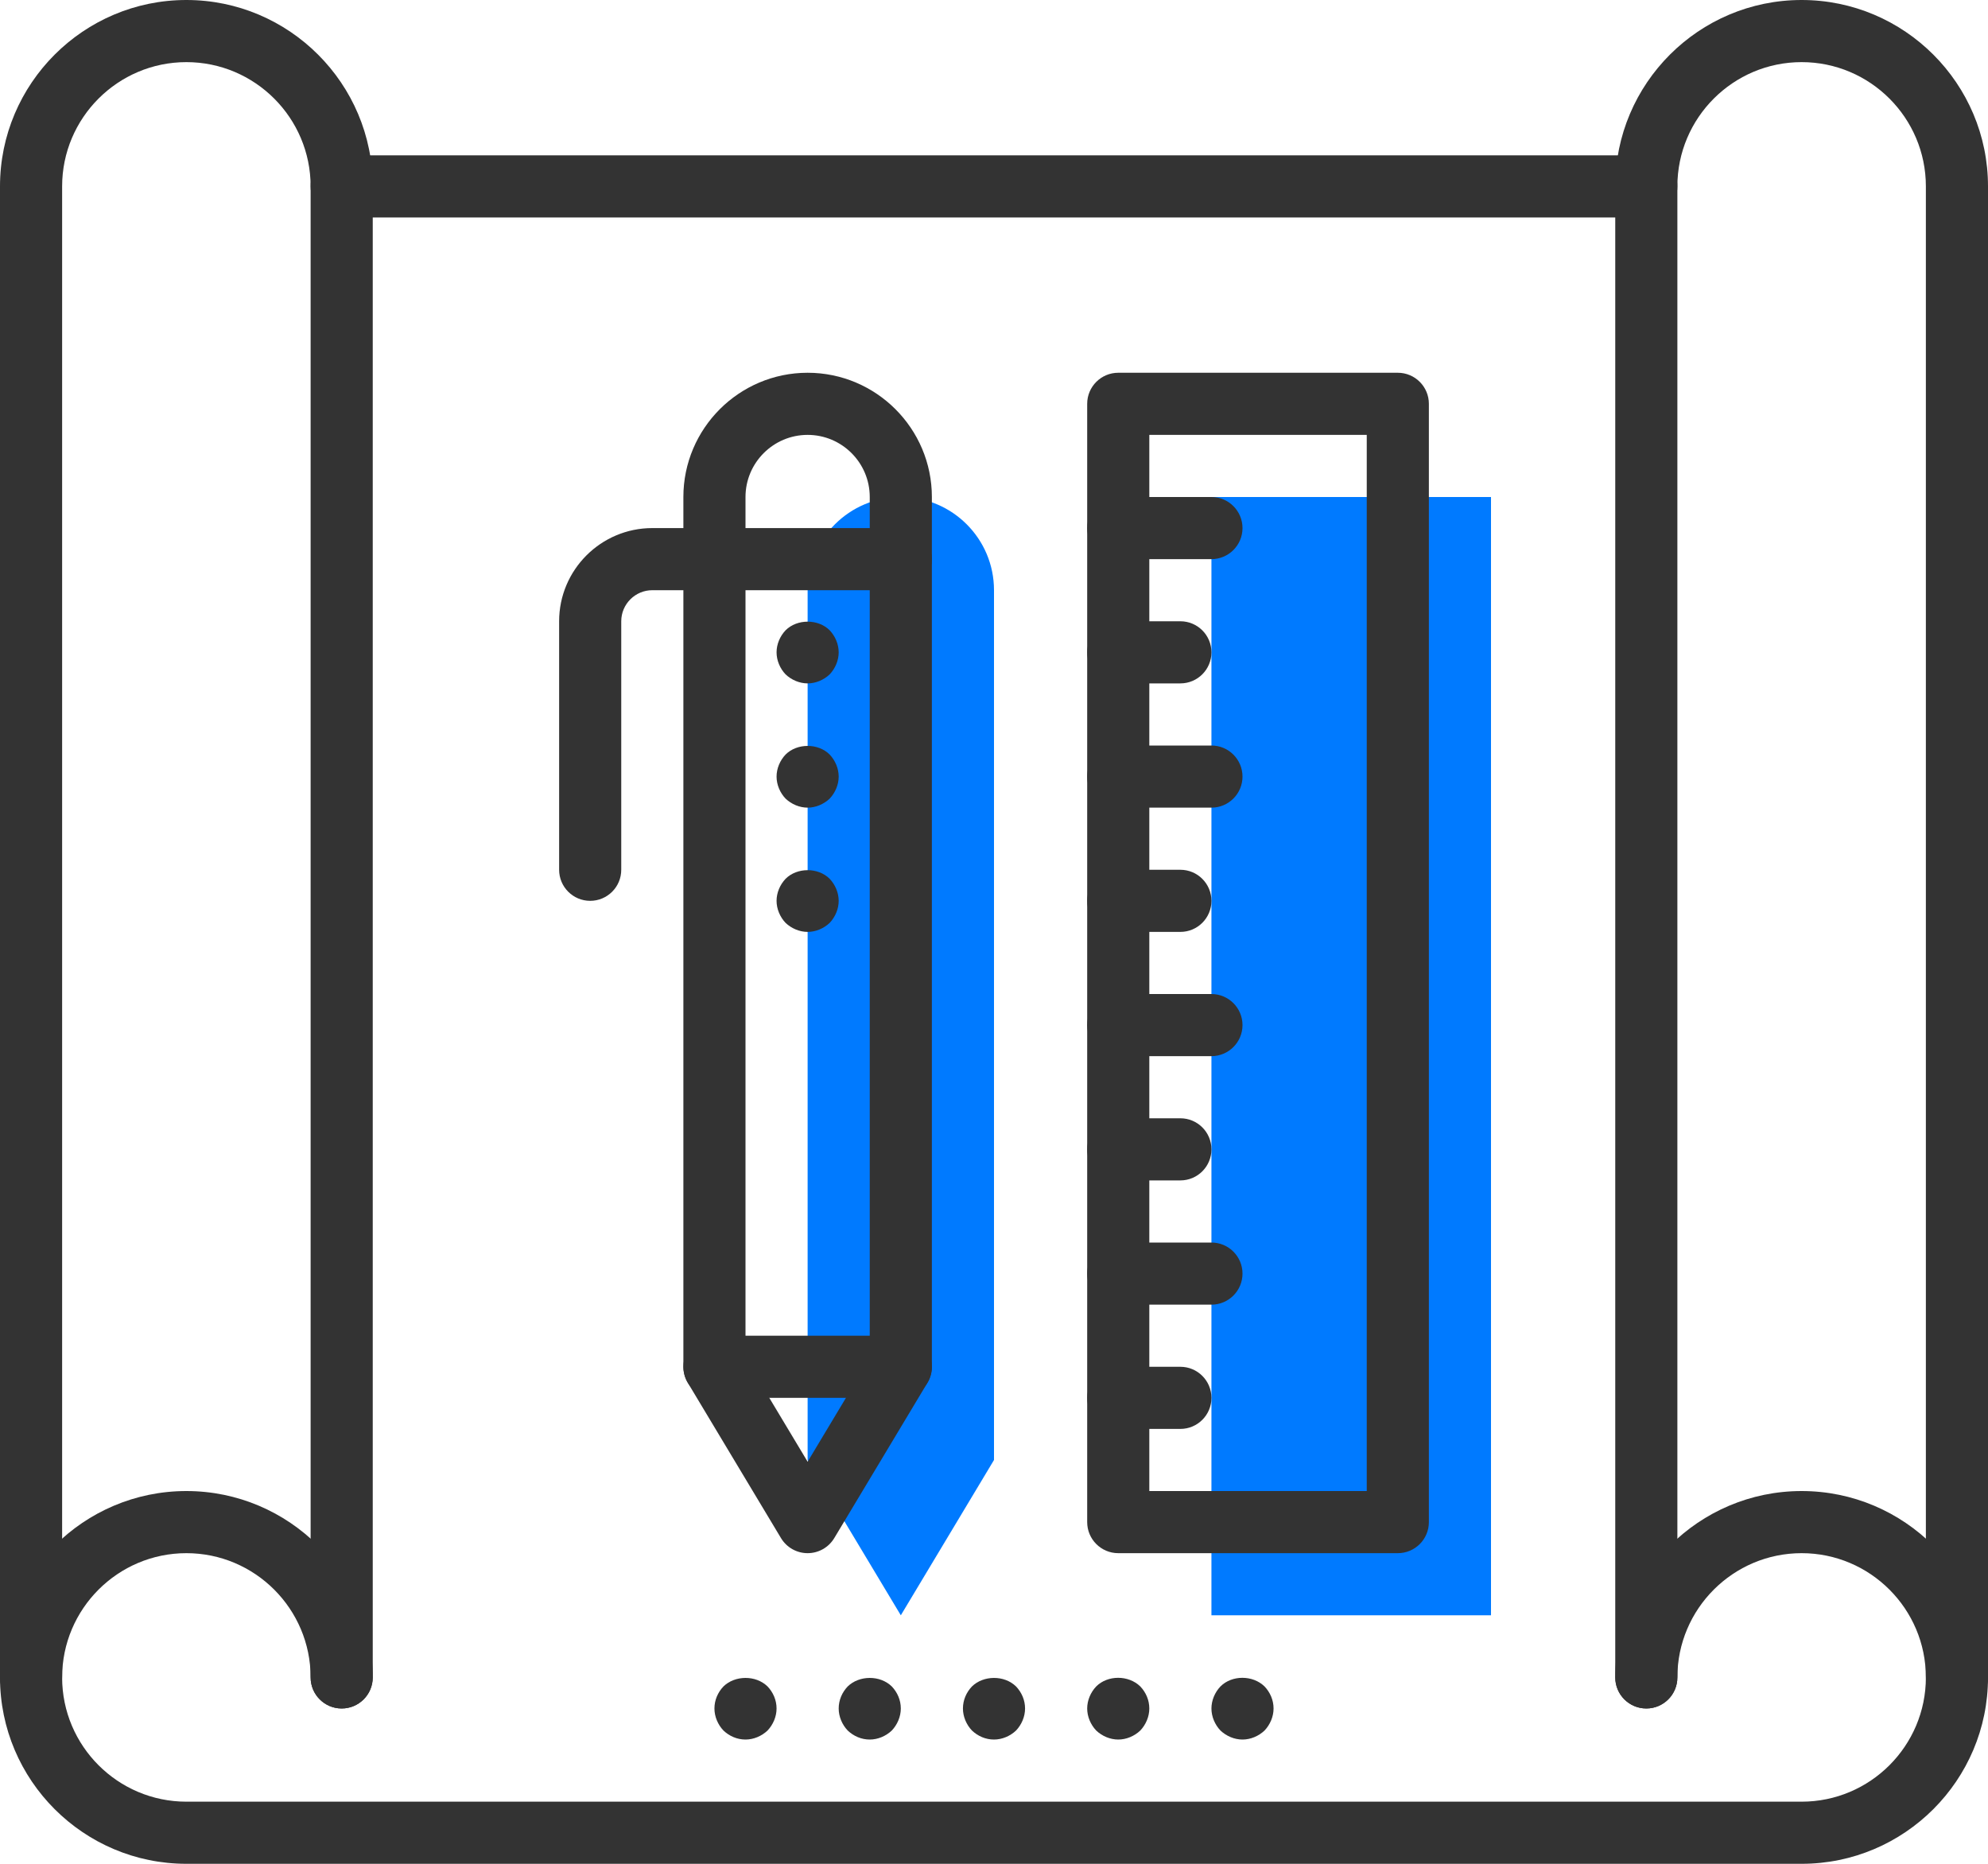
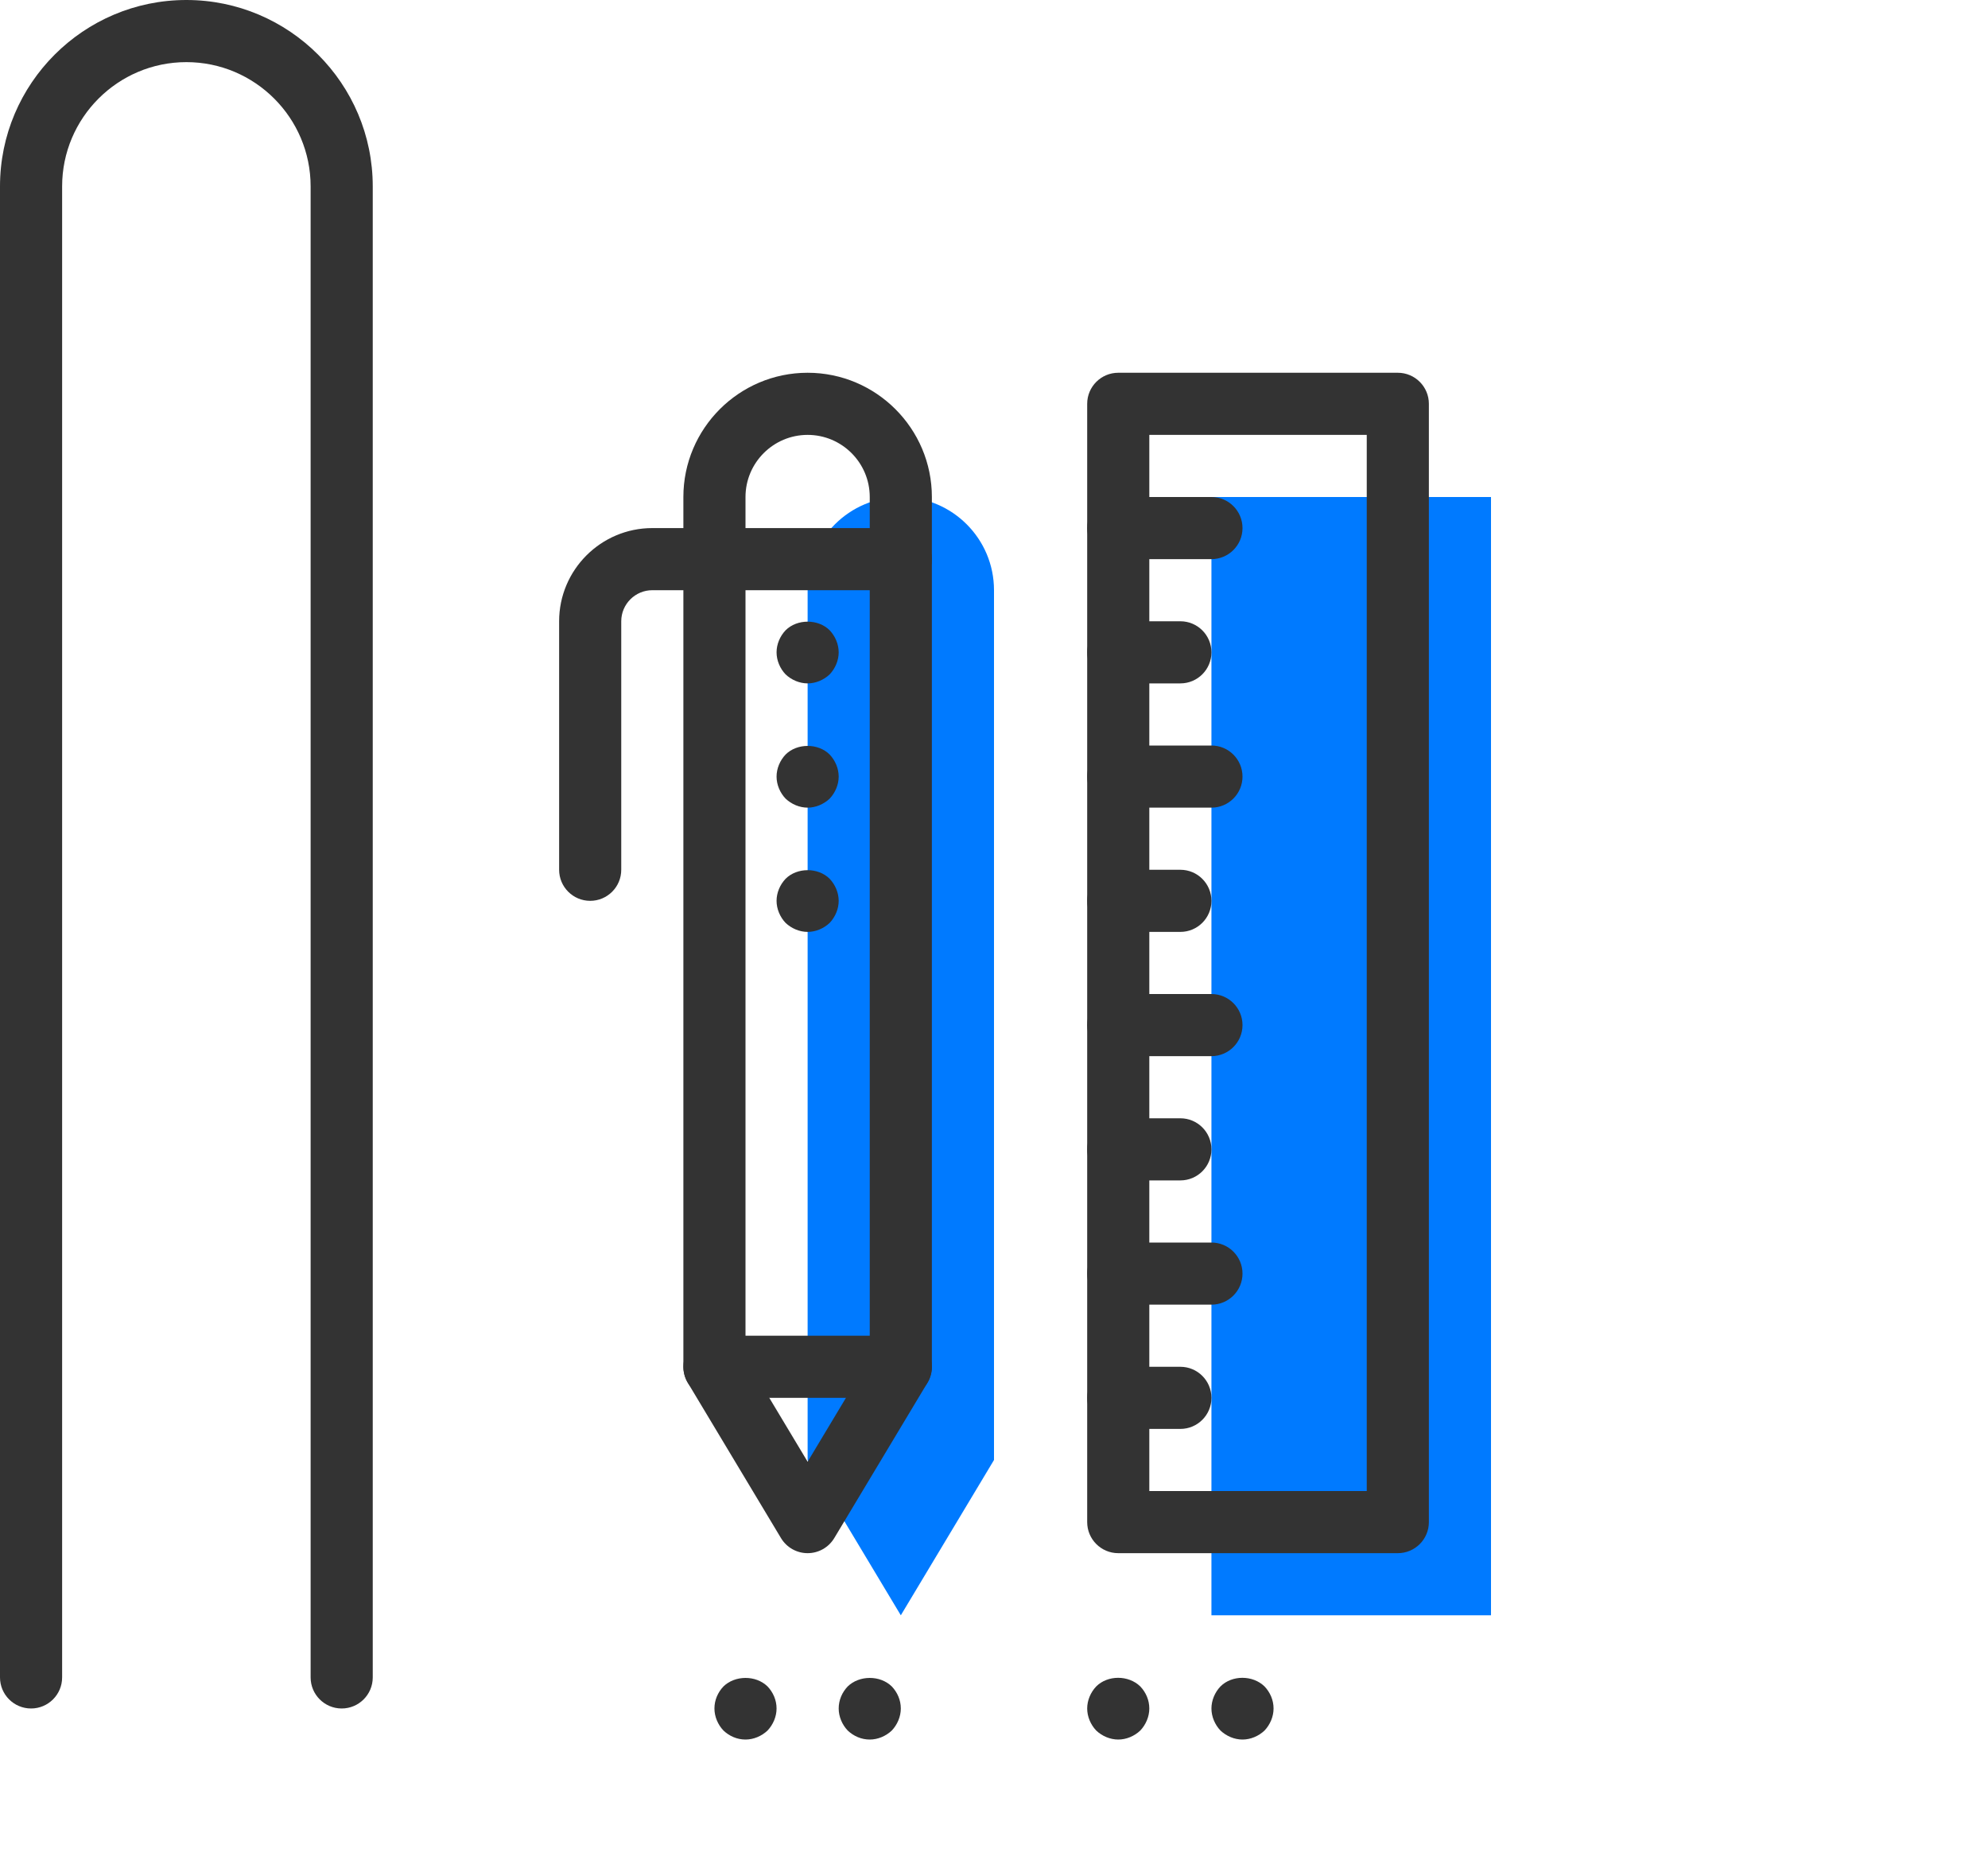
<svg xmlns="http://www.w3.org/2000/svg" width="80px" height="75px" viewBox="0 0 80 75" version="1.1">
  <title>Slice 1</title>
  <desc>Created with Sketch.</desc>
  <defs />
  <g id="Page-1" stroke="none" stroke-width="1" fill="none" fill-rule="evenodd">
    <g id="Absperrungen_Planung-und-Durchführung" fill-rule="nonzero">
      <path d="M40,58.75 L40,23.75 C40,21.679 38.321,20 36.25,20 L36.25,20 C34.179,20 32.5,21.679 32.5,23.75 L32.5,58.75 L36.25,65 L40,58.75 Z" id="Shape" fill="#007AFF" />
      <polygon id="Shape" fill="#007AFF" points="48.75 20 60 20 60 65 48.75 65" />
      <path d="M13.75,68.75 C13.06,68.75 12.5,68.19 12.5,67.5 L12.5,7.5 C12.5,4.743 10.257,2.5 7.5,2.5 C4.743,2.5 2.5,4.743 2.5,7.5 L2.5,67.5 C2.5,68.19 1.94,68.75 1.25,68.75 C0.56,68.75 0,68.19 0,67.5 L0,7.5 C0,3.364 3.364,0 7.5,0 C11.636,0 15,3.364 15,7.5 L15,67.5 C15,68.19 14.44,68.75 13.75,68.75 Z" id="path-1" fill="#333333" />
-       <path d="M78.75,68.75 C78.06,68.75 77.5,68.19 77.5,67.5 L77.5,7.5 C77.5,4.743 75.257,2.5 72.5,2.5 C69.743,2.5 67.5,4.743 67.5,7.5 L67.5,67.5 C67.5,68.19 66.94,68.75 66.25,68.75 C65.56,68.75 65,68.19 65,67.5 L65,7.5 C65,3.364 68.364,0 72.5,0 C76.636,0 80,3.364 80,7.5 L80,67.5 C80,68.19 79.44,68.75 78.75,68.75 Z" id="path-1" fill="#333333" />
-       <path d="M72.5,75 L7.5,75 C3.364,75 0,71.636 0,67.5 C0,63.364 3.364,60 7.5,60 C11.636,60 15,63.364 15,67.5 C15,68.19 14.44,68.75 13.75,68.75 C13.06,68.75 12.5,68.19 12.5,67.5 C12.5,64.743 10.257,62.5 7.5,62.5 C4.743,62.5 2.5,64.743 2.5,67.5 C2.5,70.257 4.743,72.5 7.5,72.5 L72.5,72.5 C75.257,72.5 77.5,70.257 77.5,67.5 C77.5,64.743 75.257,62.5 72.5,62.5 C69.743,62.5 67.5,64.743 67.5,67.5 C67.5,68.19 66.94,68.75 66.25,68.75 C65.56,68.75 65,68.19 65,67.5 C65,63.364 68.364,60 72.5,60 C76.636,60 80,63.364 80,67.5 C80,71.636 76.636,75 72.5,75 Z" id="Shape" fill="#333333" />
-       <path d="M66.25,8.75 L13.75,8.75 C13.06,8.75 12.5,8.19 12.5,7.5 C12.5,6.81 13.06,6.25 13.75,6.25 L66.25,6.25 C66.94,6.25 67.5,6.81 67.5,7.5 C67.5,8.19 66.94,8.75 66.25,8.75 Z" id="Shape" fill="#333333" />
-       <path d="M40,70 C39.662,70 39.35,69.862 39.113,69.637 C38.887,69.4 38.75,69.075 38.75,68.75 C38.75,68.412 38.887,68.1 39.113,67.863 C39.575,67.412 40.412,67.4 40.887,67.863 C41.112,68.1 41.25,68.412 41.25,68.75 C41.25,69.075 41.112,69.4 40.887,69.637 C40.65,69.862 40.325,70 40,70 Z" id="path-2" fill="#333333" />
      <path d="M45,70 C44.675,70 44.35,69.862 44.113,69.637 C43.887,69.4 43.75,69.075 43.75,68.75 C43.75,68.425 43.887,68.1 44.113,67.863 C44.575,67.4 45.412,67.4 45.887,67.863 C46.112,68.1 46.25,68.412 46.25,68.75 C46.25,69.075 46.112,69.4 45.887,69.637 C45.65,69.862 45.325,70 45,70 Z" id="path-3" fill="#333333" />
      <path d="M35,70 C34.662,70 34.35,69.862 34.113,69.637 C33.887,69.4 33.75,69.075 33.75,68.75 C33.75,68.412 33.887,68.1 34.113,67.863 C34.575,67.412 35.412,67.4 35.887,67.863 C36.112,68.1 36.25,68.412 36.25,68.75 C36.25,69.075 36.112,69.4 35.887,69.637 C35.65,69.862 35.325,70 35,70 Z" id="path-2" fill="#333333" />
      <path d="M36.25,56.25 L28.75,56.25 C28.06,56.25 27.5,55.69 27.5,55 C27.5,54.31 28.06,53.75 28.75,53.75 L36.25,53.75 C36.94,53.75 37.5,54.31 37.5,55 C37.5,55.69 36.94,56.25 36.25,56.25 Z" id="Shape" fill="#333333" />
      <path d="M32.5,62.5 C32.061,62.5 31.654,62.27 31.428,61.893 L27.678,55.643 C27.562,55.449 27.5,55.226 27.5,55 L27.5,20 C27.5,17.243 29.743,15 32.5,15 C35.257,15 37.5,17.243 37.5,20 L37.5,55 C37.5,55.226 37.438,55.449 37.322,55.643 L33.572,61.893 C33.346,62.27 32.939,62.5 32.5,62.5 Z M30,54.654 L32.5,58.82 L35,54.654 L35,20 C35,18.621 33.879,17.5 32.5,17.5 C31.121,17.5 30,18.621 30,20 L30,54.654 Z" id="Shape" fill="#333333" />
      <path d="M23.75,36.25 C23.06,36.25 22.5,35.69 22.5,35 L22.5,25 C22.5,22.932 24.182,21.25 26.25,21.25 L36.25,21.25 C36.94,21.25 37.5,21.81 37.5,22.5 C37.5,23.19 36.94,23.75 36.25,23.75 L26.25,23.75 C25.561,23.75 25,24.311 25,25 L25,35 C25,35.69 24.44,36.25 23.75,36.25 Z" id="Shape" fill="#333333" />
      <path d="M32.5,37.5 C32.175,37.5 31.85,37.362 31.613,37.137 C31.387,36.9 31.25,36.575 31.25,36.25 C31.25,35.925 31.387,35.6 31.613,35.363 C32.075,34.9 32.925,34.9 33.387,35.363 C33.612,35.6 33.75,35.925 33.75,36.25 C33.75,36.575 33.612,36.9 33.387,37.137 C33.15,37.362 32.825,37.5 32.5,37.5 Z" id="path-4" fill="#333333" />
      <path d="M32.5,32.5 C32.175,32.5 31.85,32.362 31.613,32.137 C31.387,31.9 31.25,31.575 31.25,31.25 C31.25,30.925 31.387,30.6 31.613,30.363 C32.075,29.9 32.925,29.9 33.387,30.363 C33.612,30.6 33.75,30.925 33.75,31.25 C33.75,31.575 33.612,31.9 33.387,32.137 C33.15,32.362 32.825,32.5 32.5,32.5 Z" id="path-4" fill="#333333" />
      <path d="M32.5,27.5 C32.175,27.5 31.85,27.362 31.613,27.137 C31.387,26.9 31.25,26.575 31.25,26.25 C31.25,25.925 31.387,25.6 31.613,25.363 C32.075,24.9 32.925,24.9 33.387,25.363 C33.612,25.6 33.75,25.925 33.75,26.25 C33.75,26.575 33.612,26.9 33.387,27.137 C33.15,27.362 32.825,27.5 32.5,27.5 Z" id="path-4" fill="#333333" />
      <path d="M56.25,62.5 L45,62.5 C44.31,62.5 43.75,61.94 43.75,61.25 L43.75,16.25 C43.75,15.56 44.31,15 45,15 L56.25,15 C56.94,15 57.5,15.56 57.5,16.25 L57.5,61.25 C57.5,61.94 56.94,62.5 56.25,62.5 Z M46.25,60 L55,60 L55,17.5 L46.25,17.5 L46.25,60 Z" id="Shape" fill="#333333" />
      <path d="M48.75,42.5 L45,42.5 C44.31,42.5 43.75,41.94 43.75,41.25 C43.75,40.56 44.31,40 45,40 L48.75,40 C49.44,40 50,40.56 50,41.25 C50,41.94 49.44,42.5 48.75,42.5 Z" id="path-5" fill="#333333" />
      <path d="M47.5,37.5 L45,37.5 C44.31,37.5 43.75,36.94 43.75,36.25 C43.75,35.56 44.31,35 45,35 L47.5,35 C48.19,35 48.75,35.56 48.75,36.25 C48.75,36.94 48.19,37.5 47.5,37.5 Z" id="path-6" fill="#333333" />
      <path d="M48.75,32.5 L45,32.5 C44.31,32.5 43.75,31.94 43.75,31.25 C43.75,30.56 44.31,30 45,30 L48.75,30 C49.44,30 50,30.56 50,31.25 C50,31.94 49.44,32.5 48.75,32.5 Z" id="path-5" fill="#333333" />
      <path d="M47.5,27.5 L45,27.5 C44.31,27.5 43.75,26.94 43.75,26.25 C43.75,25.56 44.31,25 45,25 L47.5,25 C48.19,25 48.75,25.56 48.75,26.25 C48.75,26.94 48.19,27.5 47.5,27.5 Z" id="path-6" fill="#333333" />
      <path d="M48.75,22.5 L45,22.5 C44.31,22.5 43.75,21.94 43.75,21.25 C43.75,20.56 44.31,20 45,20 L48.75,20 C49.44,20 50,20.56 50,21.25 C50,21.94 49.44,22.5 48.75,22.5 Z" id="path-5" fill="#333333" />
      <path d="M48.75,52.5 L45,52.5 C44.31,52.5 43.75,51.94 43.75,51.25 C43.75,50.56 44.31,50 45,50 L48.75,50 C49.44,50 50,50.56 50,51.25 C50,51.94 49.44,52.5 48.75,52.5 Z" id="path-5" fill="#333333" />
      <path d="M47.5,47.5 L45,47.5 C44.31,47.5 43.75,46.94 43.75,46.25 C43.75,45.56 44.31,45 45,45 L47.5,45 C48.19,45 48.75,45.56 48.75,46.25 C48.75,46.94 48.19,47.5 47.5,47.5 Z" id="path-6" fill="#333333" />
      <path d="M47.5,57.5 L45,57.5 C44.31,57.5 43.75,56.94 43.75,56.25 C43.75,55.56 44.31,55 45,55 L47.5,55 C48.19,55 48.75,55.56 48.75,56.25 C48.75,56.94 48.19,57.5 47.5,57.5 Z" id="path-6" fill="#333333" />
      <path d="M50,70 C49.675,70 49.35,69.862 49.113,69.637 C48.887,69.4 48.75,69.075 48.75,68.75 C48.75,68.425 48.887,68.1 49.113,67.863 C49.575,67.4 50.412,67.4 50.887,67.863 C51.112,68.1 51.25,68.412 51.25,68.75 C51.25,69.075 51.112,69.4 50.887,69.637 C50.65,69.862 50.325,70 50,70 Z" id="path-3" fill="#333333" />
      <path d="M30,70 C29.662,70 29.35,69.862 29.113,69.637 C28.887,69.4 28.75,69.075 28.75,68.75 C28.75,68.412 28.887,68.1 29.113,67.863 C29.575,67.412 30.412,67.4 30.887,67.863 C31.112,68.1 31.25,68.412 31.25,68.75 C31.25,69.075 31.112,69.4 30.887,69.637 C30.65,69.862 30.325,70 30,70 Z" id="path-2" fill="#333333" />
    </g>
  </g>
</svg>